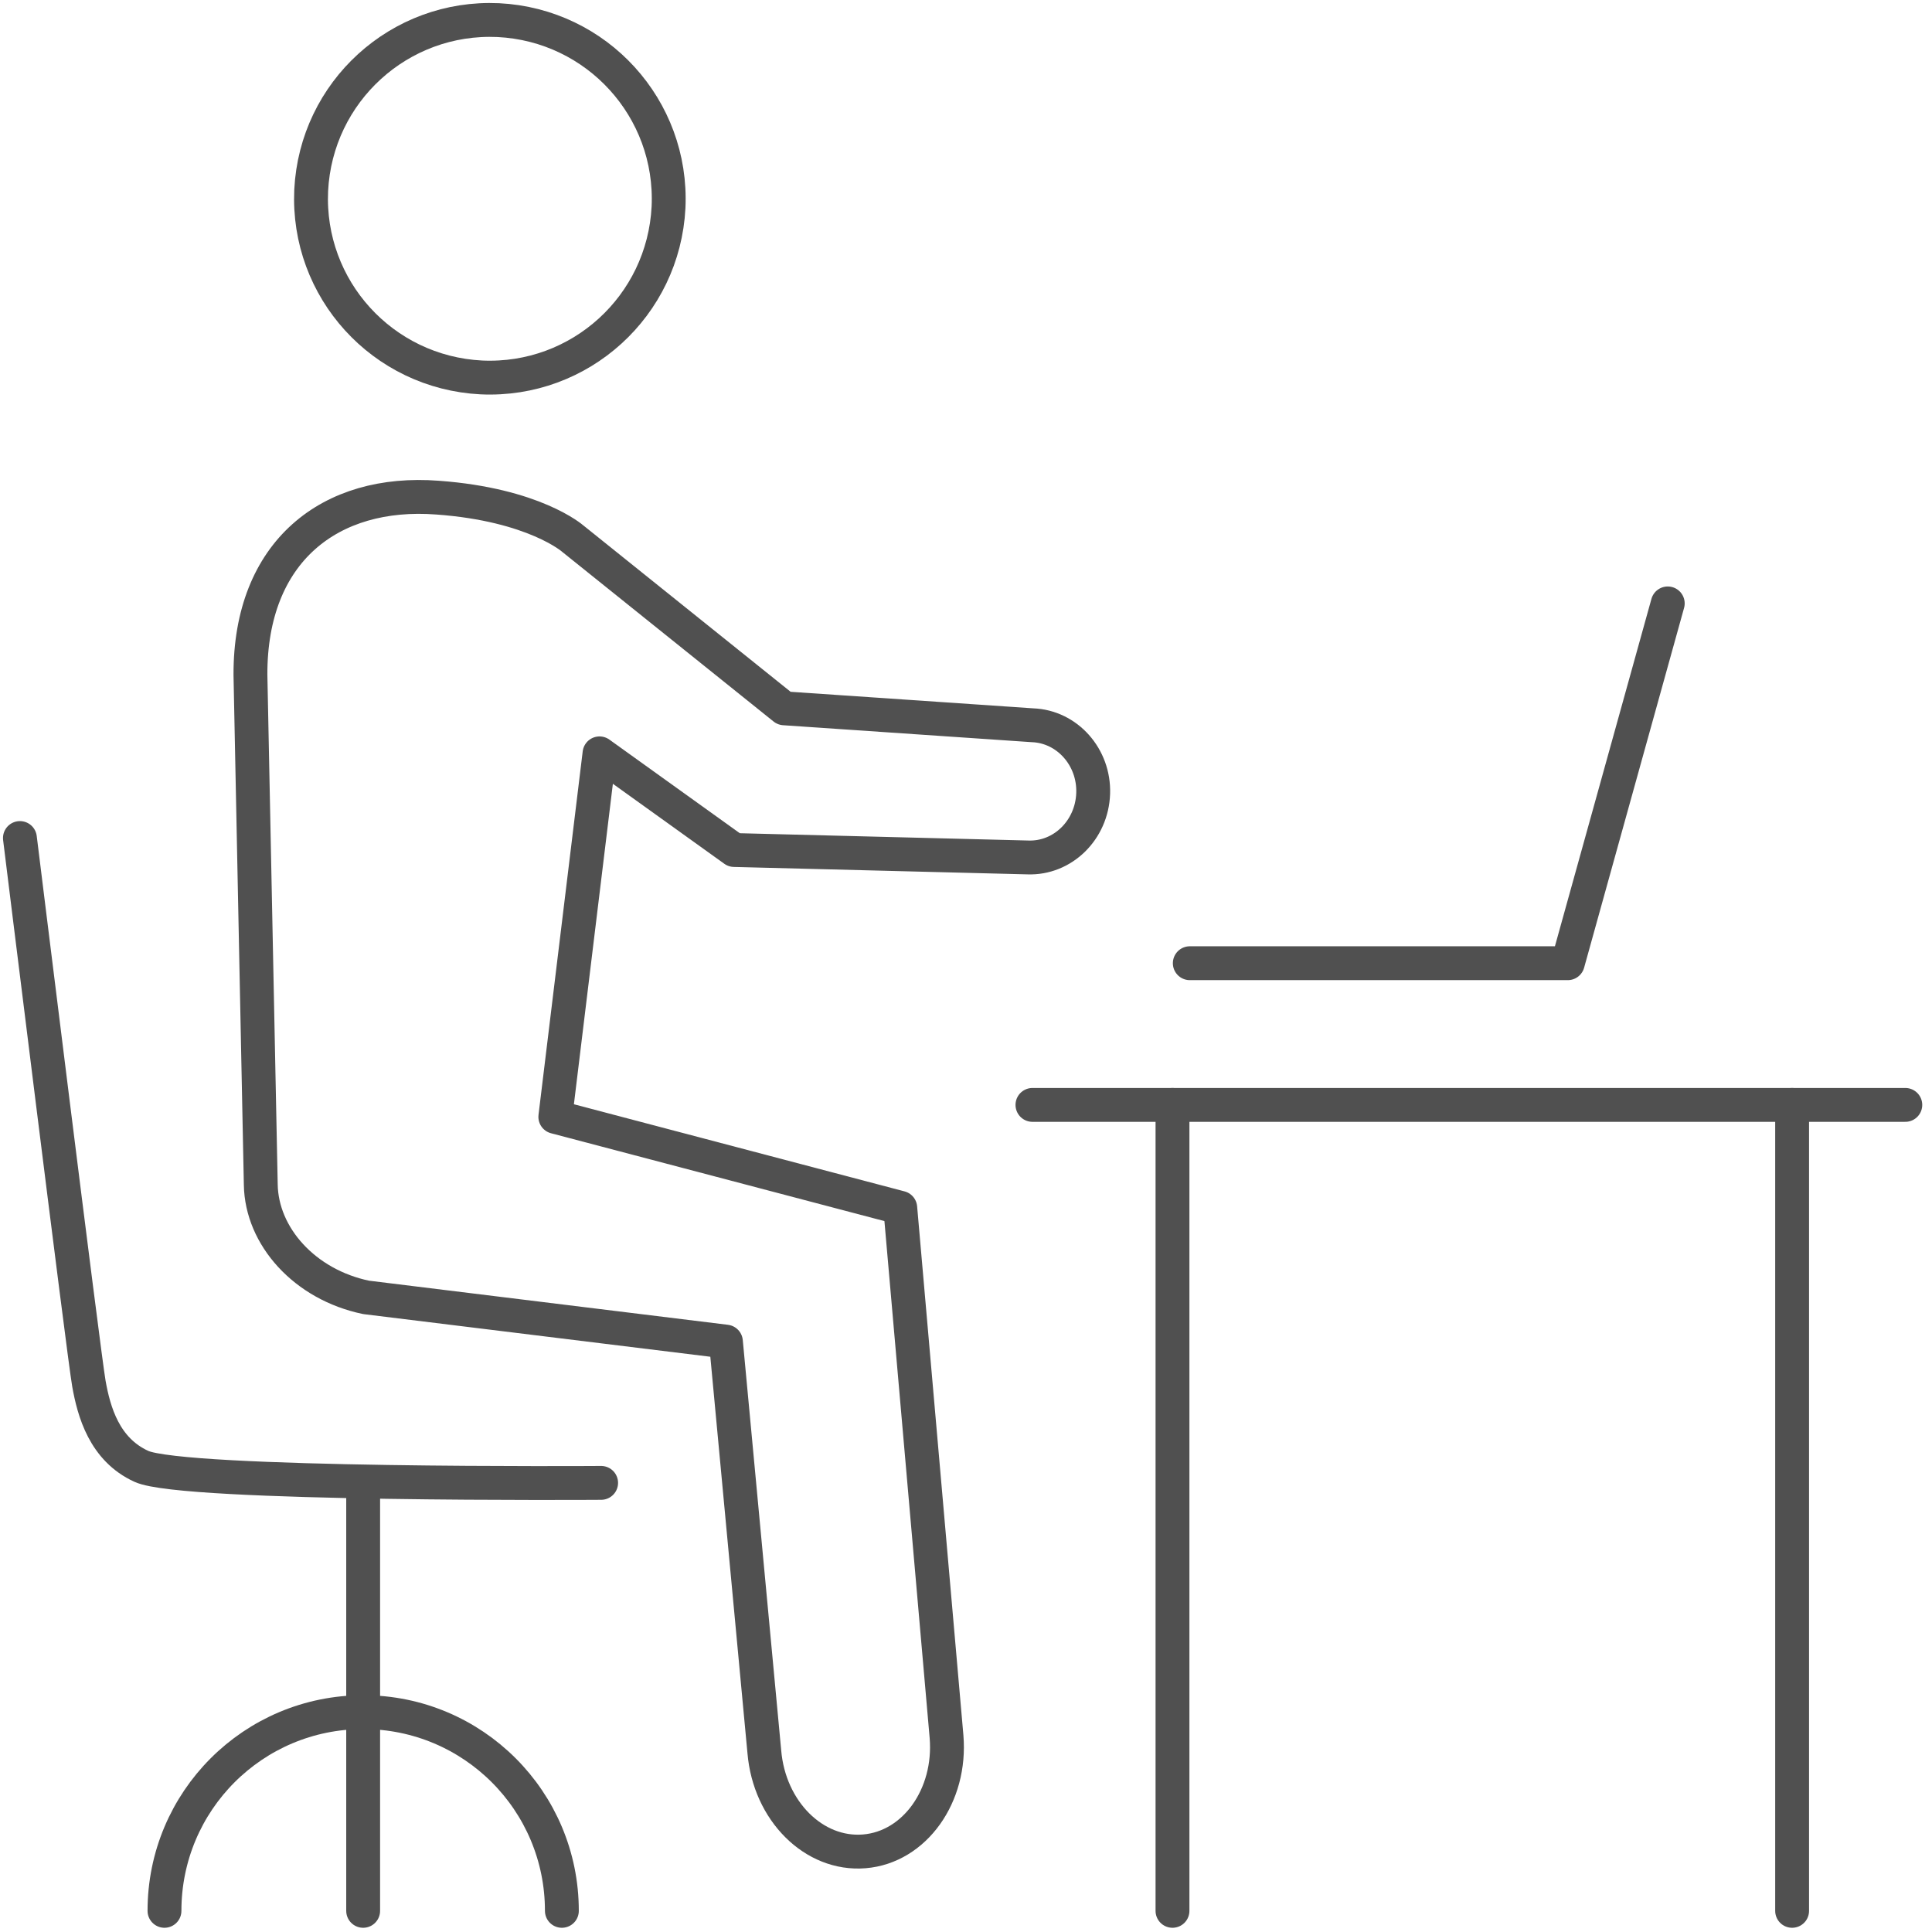
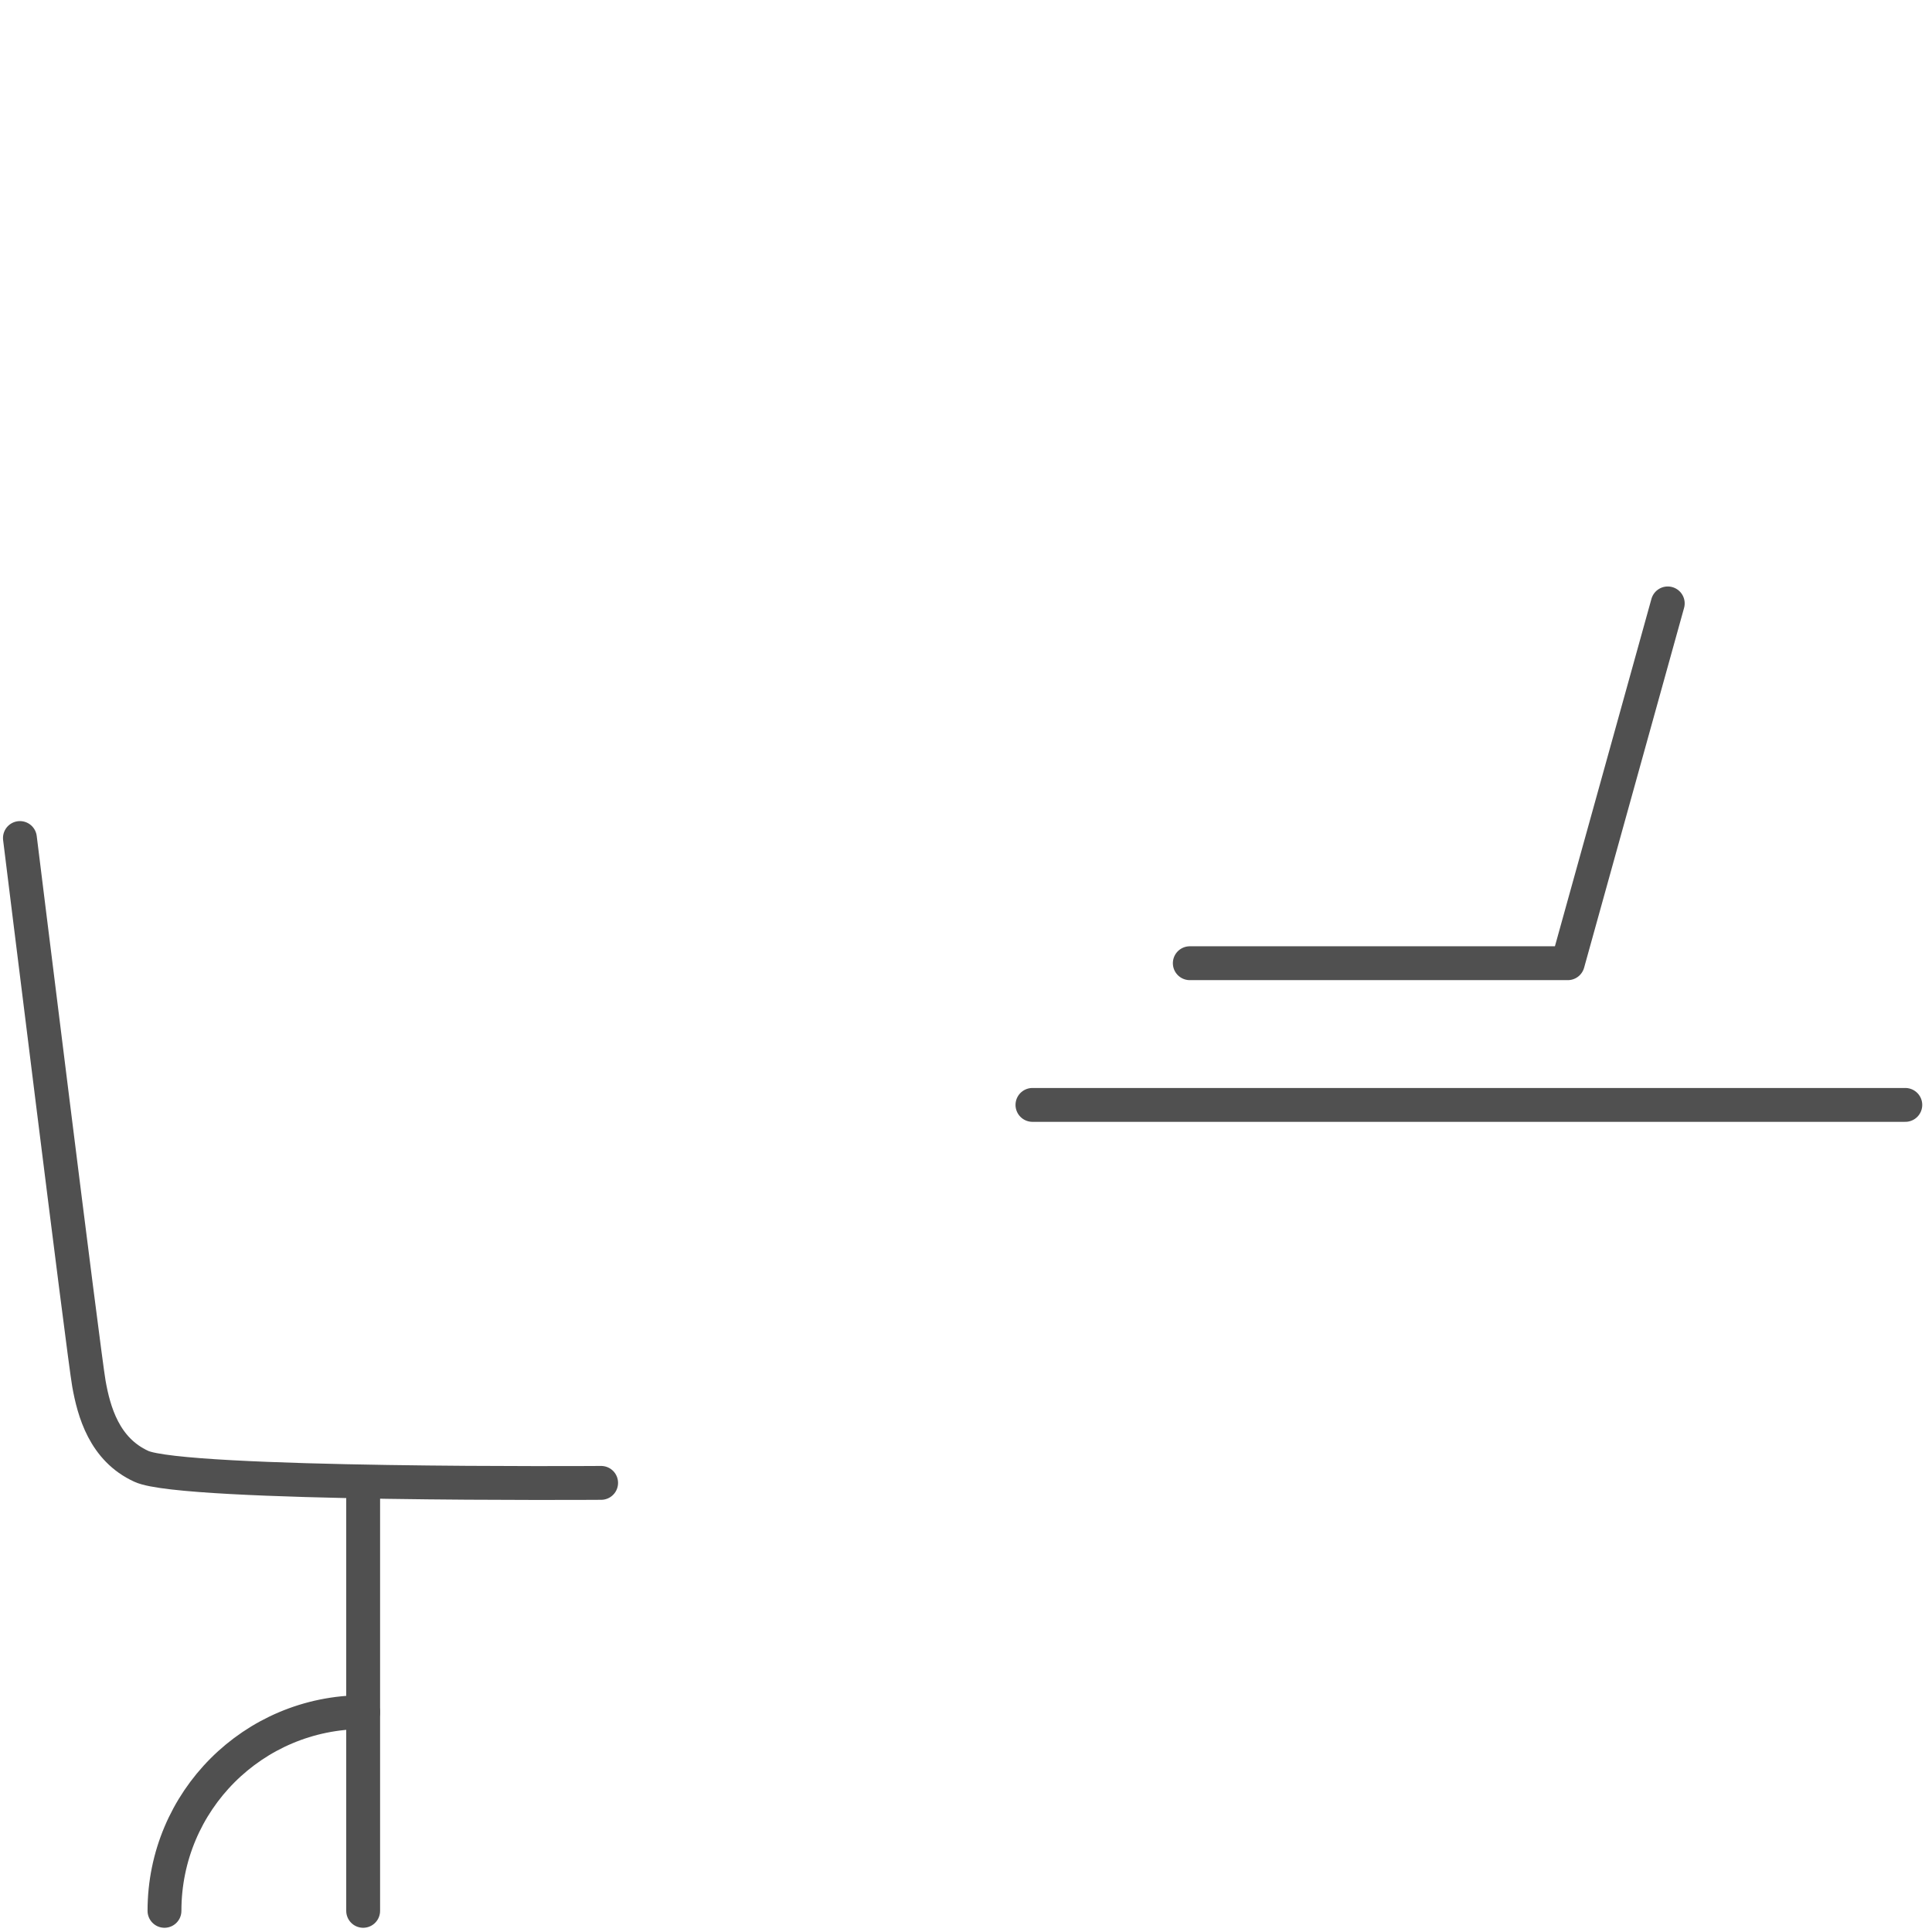
<svg xmlns="http://www.w3.org/2000/svg" width="97" height="97" viewBox="0 0 97 97" fill="none">
-   <path d="M24.169 18.95C29.126 19.178 33.316 15.362 33.565 10.405C33.793 5.448 29.977 1.259 25.02 1.01C20.063 0.782 15.873 4.598 15.624 9.555C15.396 14.512 19.212 18.701 24.169 18.95Z" stroke="#505050" stroke-width="1.7" stroke-linecap="round" stroke-linejoin="round" />
-   <path d="M51.608 43.05C53.35 43.112 54.822 41.681 54.885 39.835C54.947 38.01 53.578 36.475 51.836 36.413L39.371 35.563L28.752 27.039C28.752 27.039 26.823 25.338 21.97 24.985C16.577 24.571 12.554 27.682 12.574 33.883L13.093 59.477C13.134 62.069 15.291 64.496 18.382 65.138L36.446 67.358L38.375 87.953C38.624 90.919 40.864 93.159 43.394 92.951C45.925 92.744 47.771 90.151 47.522 87.185L45.199 60.638L27.881 56.075L30.1 37.824L36.861 42.677L51.608 43.05Z" stroke="#505050" stroke-width="1.7" stroke-linecap="round" stroke-linejoin="round" />
  <path d="M1 42.075C1 42.075 4.215 68.084 4.464 69.473C4.713 70.863 5.231 72.771 7.098 73.621C9.213 74.596 30.181 74.451 30.181 74.451" stroke="#505050" stroke-width="1.7" stroke-linecap="round" stroke-linejoin="round" />
  <path d="M18.233 74.451V95.938" stroke="#505050" stroke-width="1.7" stroke-linecap="round" stroke-linejoin="round" />
-   <path d="M8.258 95.938C8.258 90.421 12.717 85.962 18.234 85.962C23.751 85.962 28.21 90.421 28.21 95.938" stroke="#505050" stroke-width="1.7" stroke-linecap="round" stroke-linejoin="round" />
+   <path d="M8.258 95.938C8.258 90.421 12.717 85.962 18.234 85.962" stroke="#505050" stroke-width="1.7" stroke-linecap="round" stroke-linejoin="round" />
  <path d="M59.736 48.36H78.714L83.733 30.295" stroke="#505050" stroke-width="1.7" stroke-linecap="round" stroke-linejoin="round" />
  <path d="M51.836 55.474H95.66" stroke="#505050" stroke-width="1.7" stroke-linecap="round" stroke-linejoin="round" />
-   <path d="M58.867 55.474V95.938" stroke="#505050" stroke-width="1.7" stroke-linecap="round" stroke-linejoin="round" />
-   <path d="M89.977 55.474V95.938" stroke="#505050" stroke-width="1.7" stroke-linecap="round" stroke-linejoin="round" />
</svg>